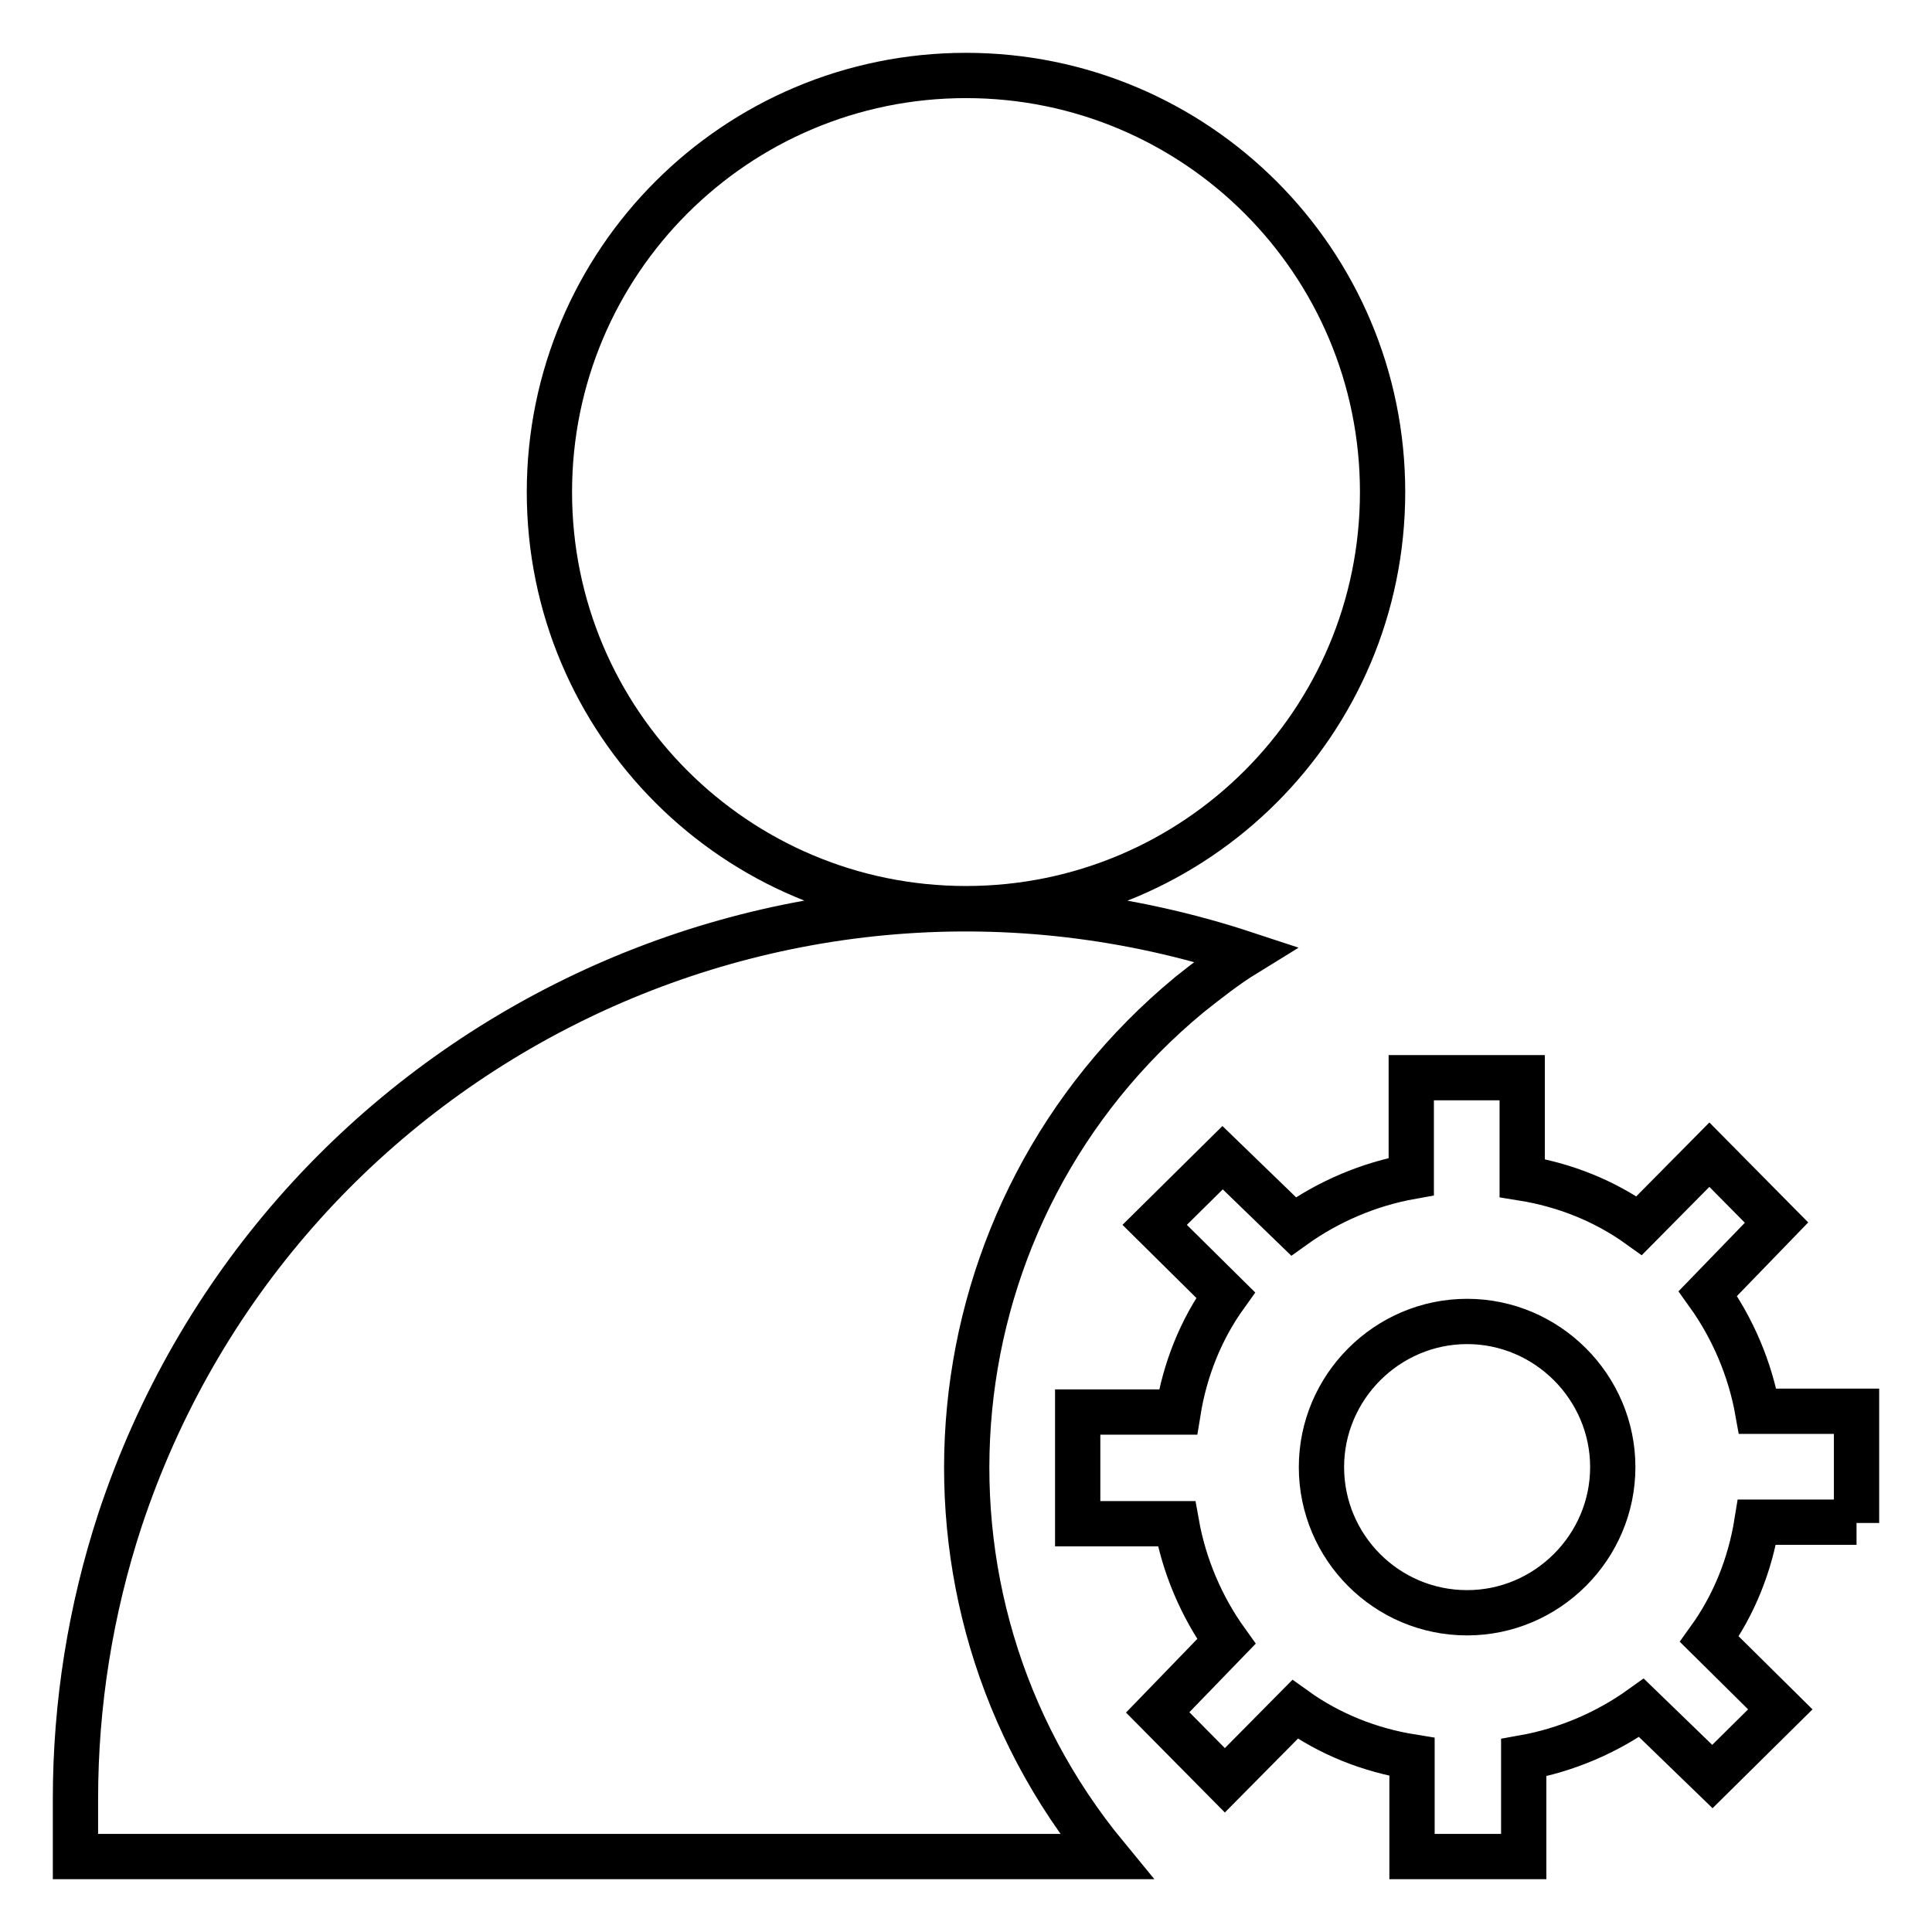
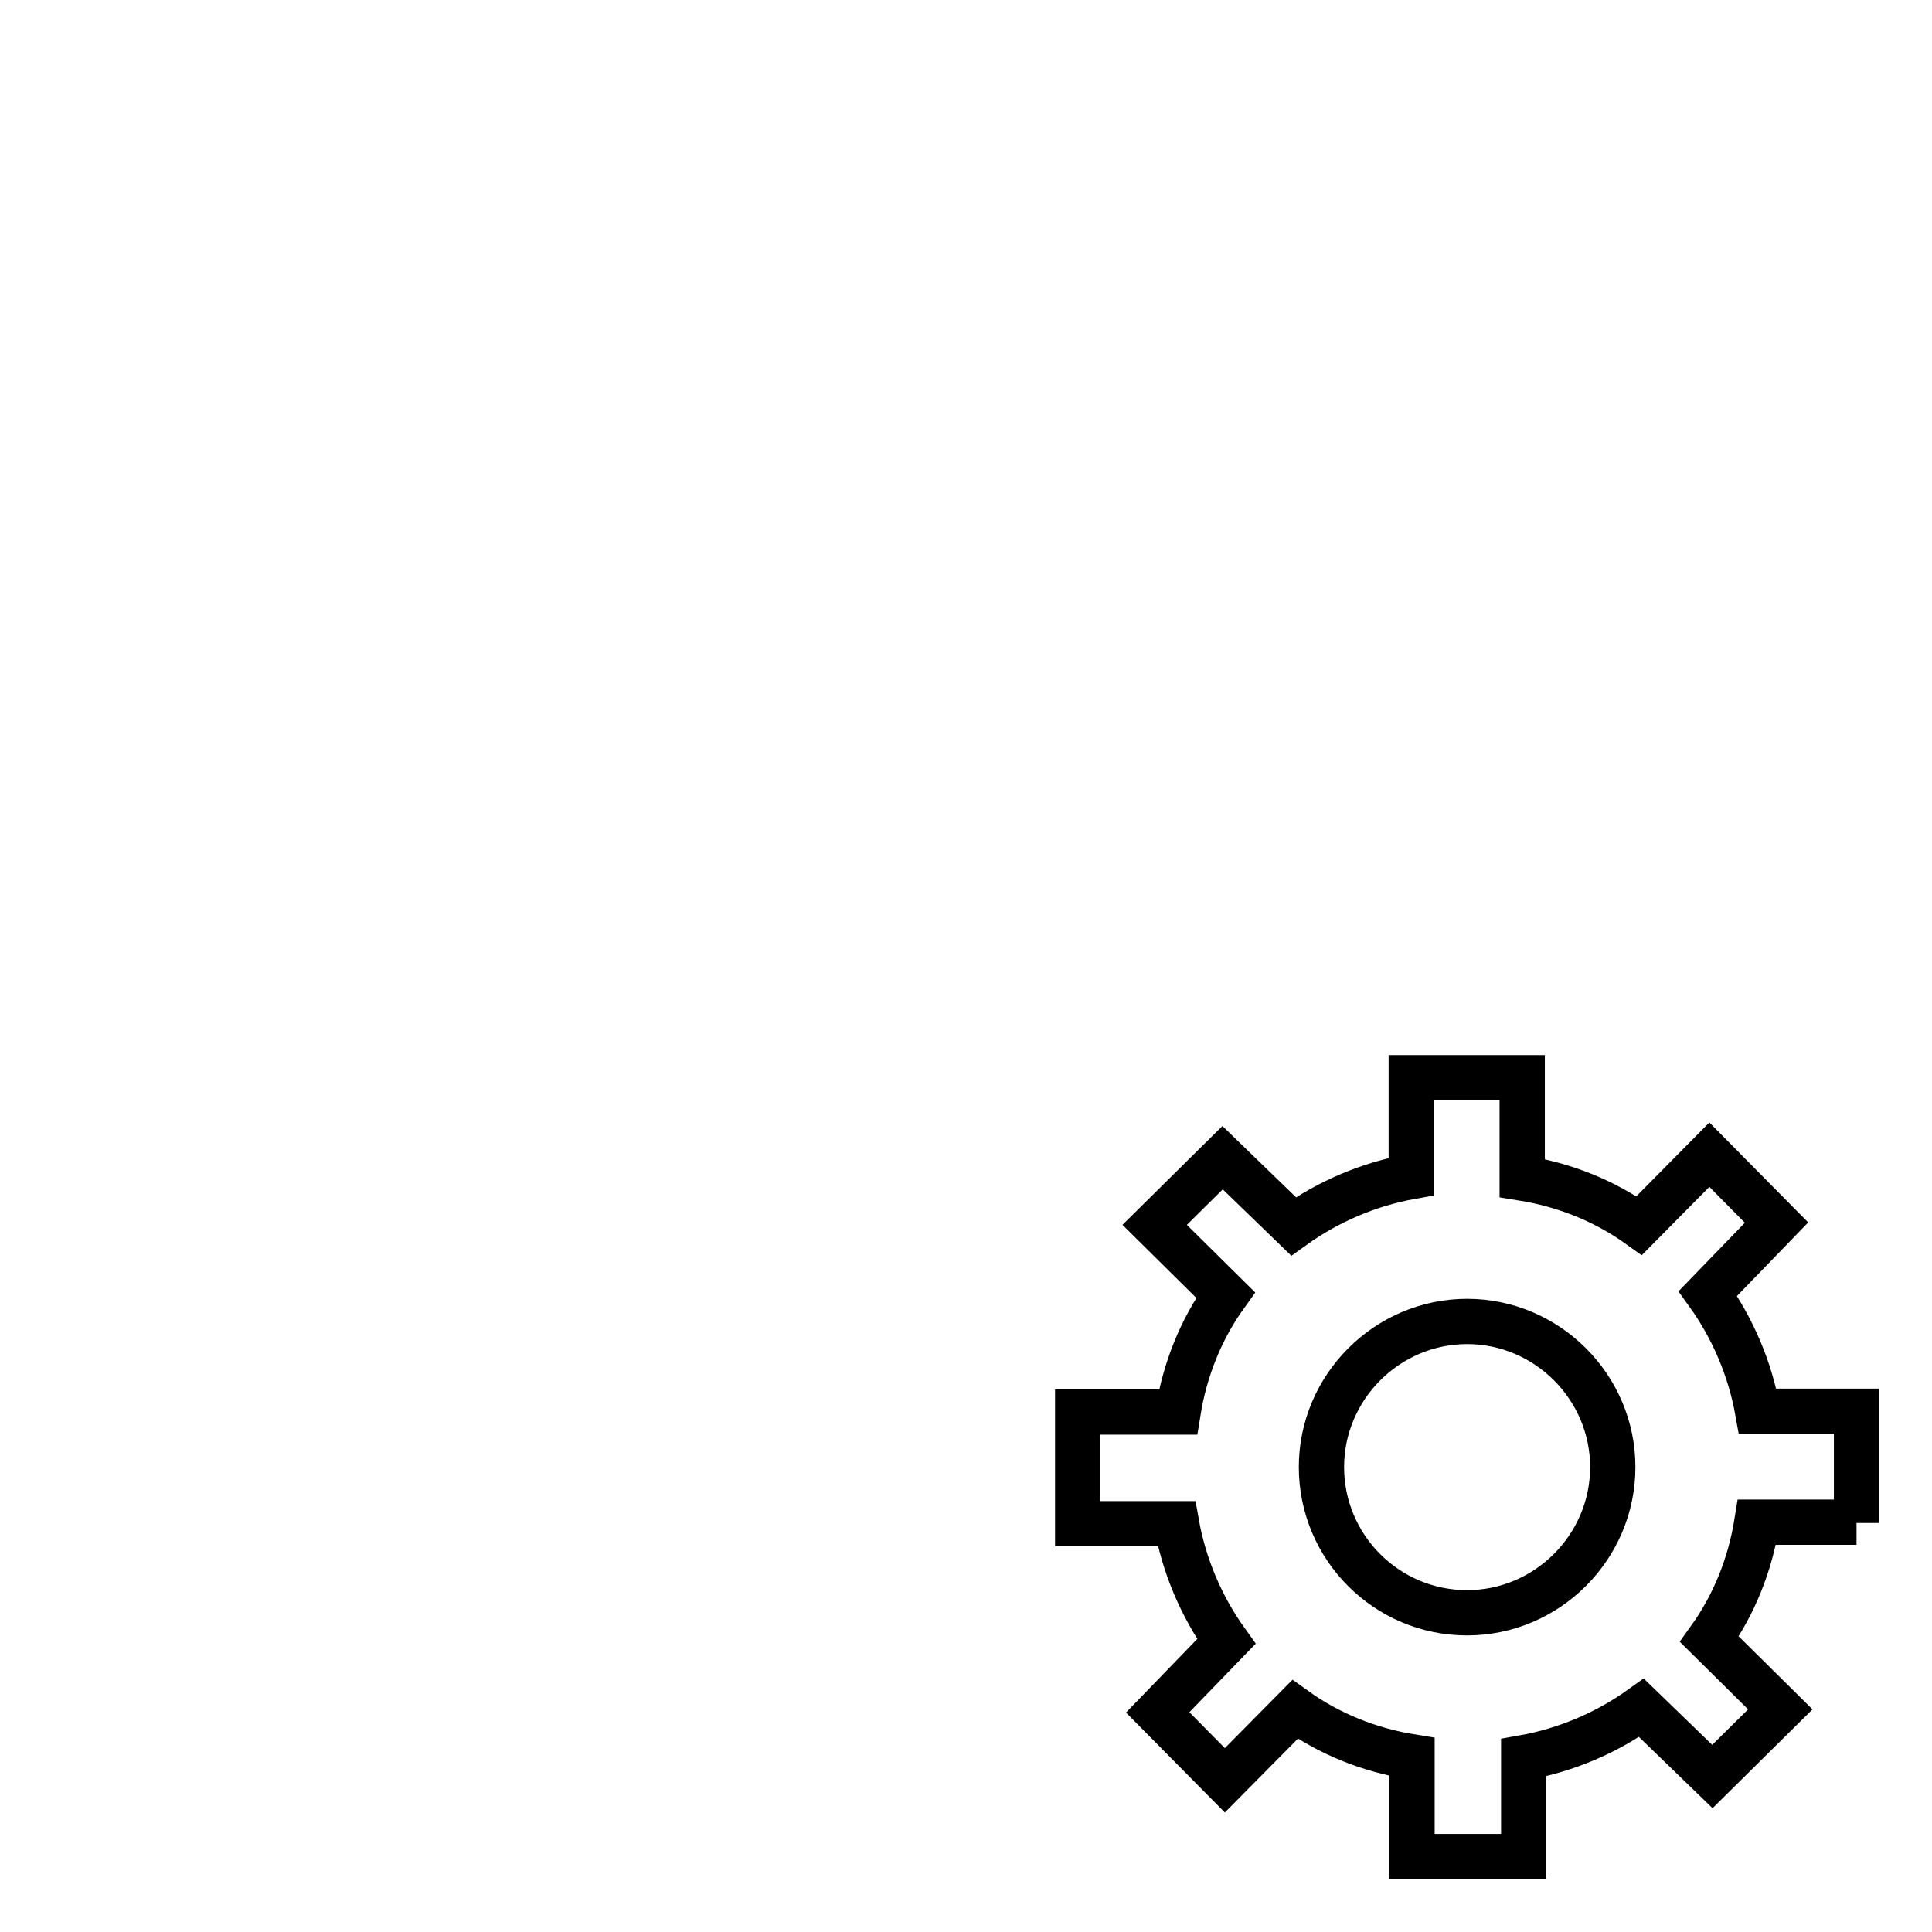
<svg xmlns="http://www.w3.org/2000/svg" version="1.1" x="0px" y="0px" viewBox="0 0 256 256" enable-background="new 0 0 256 256" xml:space="preserve">
  <g>
    <path stroke-width="6" fill-opacity="0" stroke="#000000" d="M246,201.8V187h-13.1c-1-5.6-3.3-11-6.6-15.6l9.1-9.4l-8.9-9l-9.3,9.4c-4.6-3.3-9.9-5.4-15.5-6.3v-13.3H187 v13.1c-5.6,1-11,3.3-15.6,6.6l-9.4-9.1l-9,8.9l9.4,9.3c-3.3,4.6-5.4,9.9-6.3,15.5h-13.3v14.8h13.1c1,5.6,3.3,11,6.6,15.6l-9.1,9.4 l8.9,9l9.3-9.4c4.6,3.3,9.9,5.4,15.5,6.3V246h14.8v-13.1c5.6-1,11-3.3,15.6-6.6l9.4,9.1l9-8.9l-9.4-9.3c3.3-4.6,5.4-9.9,6.3-15.5 H246z M194.4,213.7c-10.7,0-19.3-8.7-19.3-19.3s8.7-19.3,19.3-19.3s19.3,8.7,19.3,19.3S205,213.7,194.4,213.7L194.4,213.7z" />
-     <path stroke-width="6" fill-opacity="0" stroke="#000000" d="M128,10c-30.5,0-55.2,24.7-55.2,55.2c0,30.5,24.7,55.2,55.2,55.2s55.2-24.7,55.2-55.2l0,0 C183.2,34.7,158.5,10,128,10z M10,238.3v7.7h136.6c-28.5-34.6-23.5-85.7,11-114.2c2.4-1.9,4.8-3.8,7.4-5.4 c-61.9-20.4-128.6,13.1-149.1,75C12,213.3,10,225.8,10,238.3z" />
  </g>
</svg>